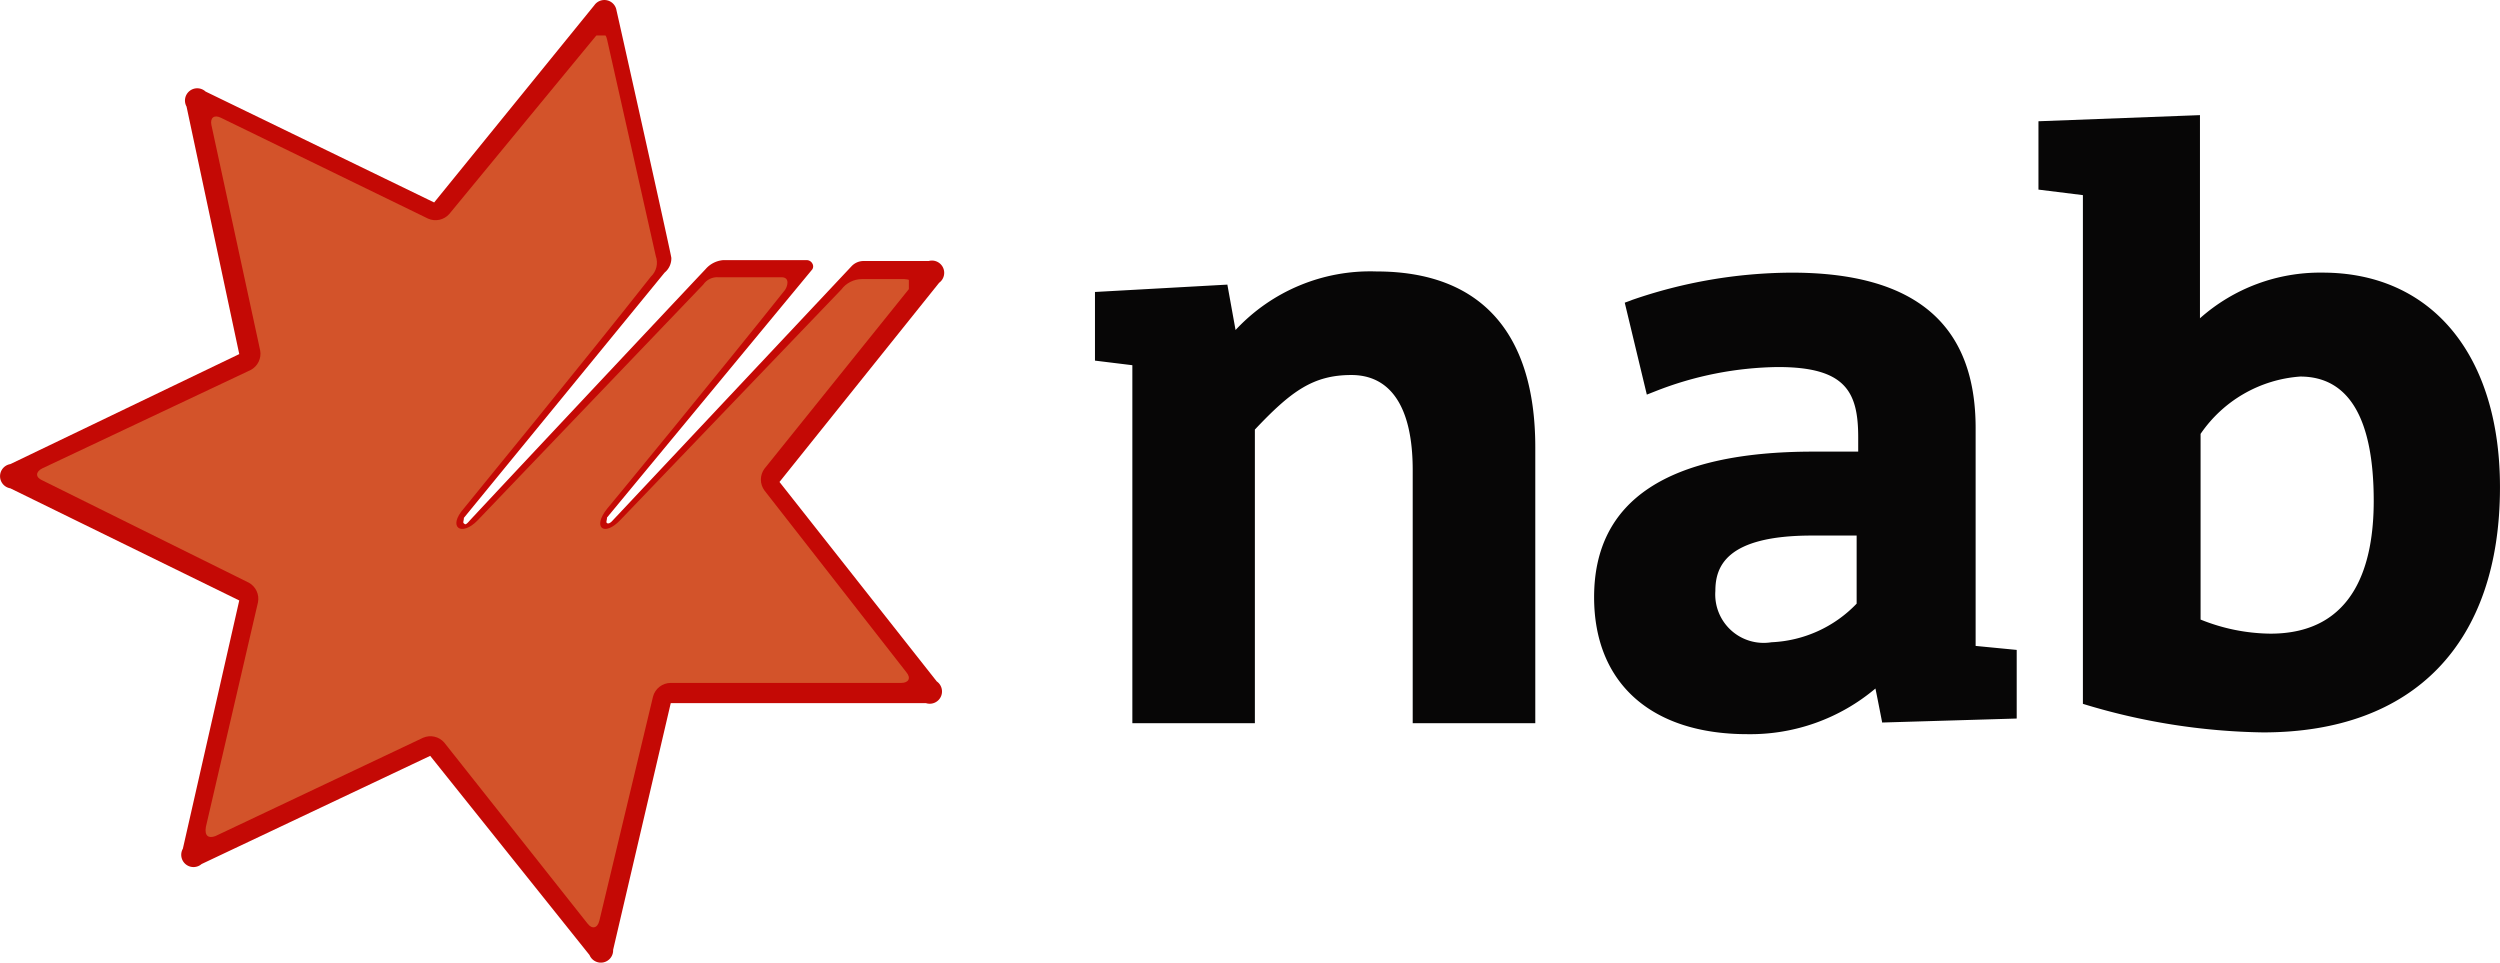
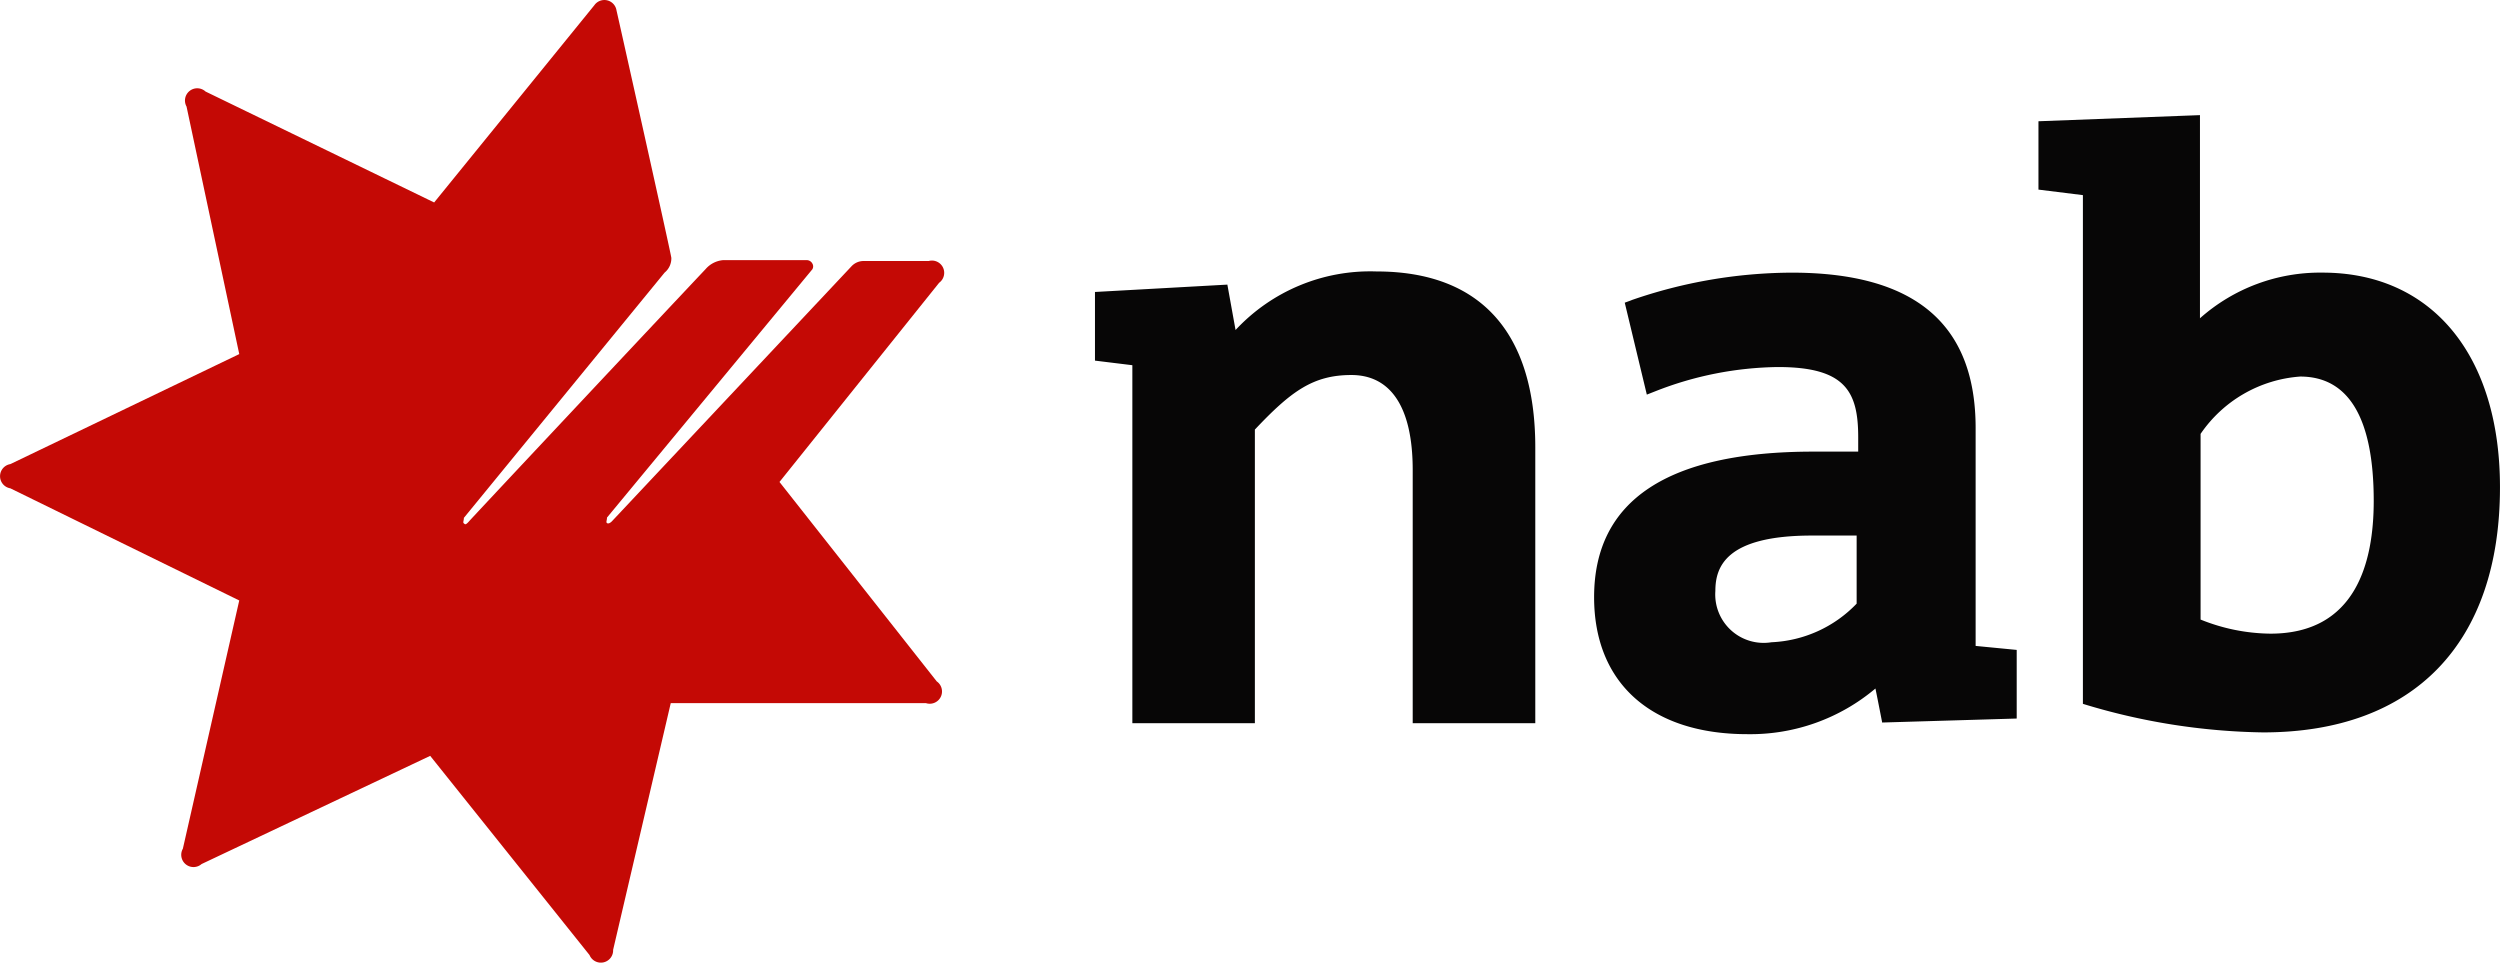
<svg xmlns="http://www.w3.org/2000/svg" viewBox="0 0 109.069 42.003">
  <defs>
    <clipPath id="clip-path">
      <path id="Path_4291" data-name="Path 4291" d="M53.237,26.526H51.392a1.123,1.123,0,0,0-.9.455l-9.64,10.054c-.709.749-1.243.334-.575-.495.227-.267,4.88-5.923,7.741-9.519.12-.147.254-.575-.134-.575H45.135a.735.735,0,0,0-.669.321l-9.84,10.282c-.709.735-1.337.308-.6-.521.227-.281,5.348-6.538,8.156-10.108a.842.842,0,0,0,.214-.9l-2.126-9.453c-.067-.321-.308-.374-.508-.12l-6.377,7.741a.8.8,0,0,1-.923.2l-9.038-4.4c-.294-.147-.481,0-.414.321l2.126,9.827a.8.8,0,0,1-.414.856l-9.092,4.292c-.294.147-.308.388,0,.521l9.011,4.466a.8.8,0,0,1,.4.856l-2.273,9.8c-.067.4.12.508.414.4l9.065-4.292a.8.8,0,0,1,.923.214l6.244,7.888c.2.267.441.214.521-.12l2.34-9.773a.8.8,0,0,1,.775-.6H53.1c.334,0,.441-.214.227-.468l-6.19-7.928a.8.8,0,0,1,0-.949l6.3-7.835C53.638,26.767,53.638,26.539,53.237,26.526Z" transform="translate(-15.401 -15.79)" fill="none" />
    </clipPath>
    <clipPath id="clip-path-2">
-       <rect id="Rectangle_7463" data-name="Rectangle 7463" width="38.305" height="39.081" fill="none" />
-     </clipPath>
+       </clipPath>
    <clipPath id="clip-path-3">
      <rect id="Rectangle_7462" data-name="Rectangle 7462" width="38.292" height="39.094" fill="none" />
    </clipPath>
    <radialGradient id="radial-gradient" cx="0.619" cy="0.848" r="0.885" gradientTransform="matrix(1.021, 0, 0, -1, -0.252, 5.06)" gradientUnits="objectBoundingBox">
      <stop offset="0" stop-color="#c40804" />
      <stop offset="0.48" stop-color="#c40804" />
      <stop offset="1" stop-color="#d3532a" />
    </radialGradient>
  </defs>
  <g id="Group_5427" data-name="Group 5427" transform="translate(-992.193 -2921.713)">
    <path id="Path_4287" data-name="Path 4287" d="M56.057,26.125,55.7,24.146l-5.776.321v2.995l1.631.2V43.279H56.9V30.47c1.578-1.671,2.54-2.38,4.212-2.38s2.674,1.337,2.674,4.145V43.279h5.348V31.246c0-5.014-2.393-7.674-6.926-7.674a8.022,8.022,0,0,0-6.15,2.554Z" transform="translate(990.04 2909.984)" fill="#070606" />
    <path id="Path_4288" data-name="Path 4288" d="M92.128,29.875c2.126,0,3.209,1.832,3.209,5.428,0,2.674-.775,5.789-4.506,5.789a8.329,8.329,0,0,1-3.048-.615v-8.1A5.762,5.762,0,0,1,92.128,29.875ZM80.71,18.737v2.982l1.939.241V44.154A28.157,28.157,0,0,0,90.51,45.4c6.565,0,10.335-3.877,10.335-10.7,0-5.749-2.968-9.359-7.741-9.359a7.888,7.888,0,0,0-5.348,1.992V18.47Z" transform="translate(1000.416 2908.266)" fill="#070606" />
    <path id="Path_4289" data-name="Path 4289" d="M67.841,24.813l-.294.107.963,4.011.374-.147a15.055,15.055,0,0,1,5.348-1.056c2.941,0,3.5,1.07,3.5,3.062v.628H75.783c-6.364,0-9.573,2.126-9.573,6.351,0,3.744,2.487,5.976,6.685,5.976a8.463,8.463,0,0,0,5.589-1.992c.107.521.294,1.484.294,1.484l5.869-.174V40.069l-1.792-.174V30.389c0-4.559-2.674-6.779-8.022-6.779a21.539,21.539,0,0,0-6.993,1.2ZM71.5,37.5c0-1.043.441-2.42,4.212-2.42h1.952V38.05a5.468,5.468,0,0,1-3.717,1.685A2.112,2.112,0,0,1,71.5,37.5Z" transform="translate(995.53 2909.998)" fill="#070606" />
    <path id="Path_4290" data-name="Path 4290" d="M40.127,14.936l-6.993,8.61-9.974-4.84a.535.535,0,0,0-.829.655l2.3,10.8-9.987,4.8a.535.535,0,0,0,0,1.056l9.987,4.893-2.46,10.83a.535.535,0,0,0,.816.669l9.974-4.72,6.952,8.691a.535.535,0,0,0,1.029-.227l2.514-10.763H54.593a.535.535,0,0,0,.468-.949L48.2,35.74l6.966-8.691a.535.535,0,0,0-.455-.949H51.866a.722.722,0,0,0-.521.227l-10.429,11.1c-.094.107-.187.147-.241.107s0-.12,0-.241l8.958-10.83a.241.241,0,0,0,0-.254.281.281,0,0,0-.241-.147h-3.65a1.136,1.136,0,0,0-.762.388c-1.7,1.8-10.134,10.79-10.308,10.99s-.187.147-.241.107,0-.12,0-.241l8.757-10.7a.8.8,0,0,0,.294-.642c0-.12-2.367-10.7-2.393-10.8a.535.535,0,0,0-.963-.227Z" transform="translate(978 2907)" fill="#c40905" />
    <g id="Group_5426" data-name="Group 5426" transform="translate(993.808 2923.153)" clip-path="url(#clip-path)">
      <g id="Group_5425" data-name="Group 5425" transform="translate(-0.082 -0.054)" clip-path="url(#clip-path-2)">
        <g id="Group_5424" data-name="Group 5424" transform="translate(-0.174 0.16)" clip-path="url(#clip-path-3)">
          <rect id="Rectangle_7461" data-name="Rectangle 7461" width="38.292" height="39.094" fill="url(#radial-gradient)" />
        </g>
      </g>
    </g>
  </g>
</svg>